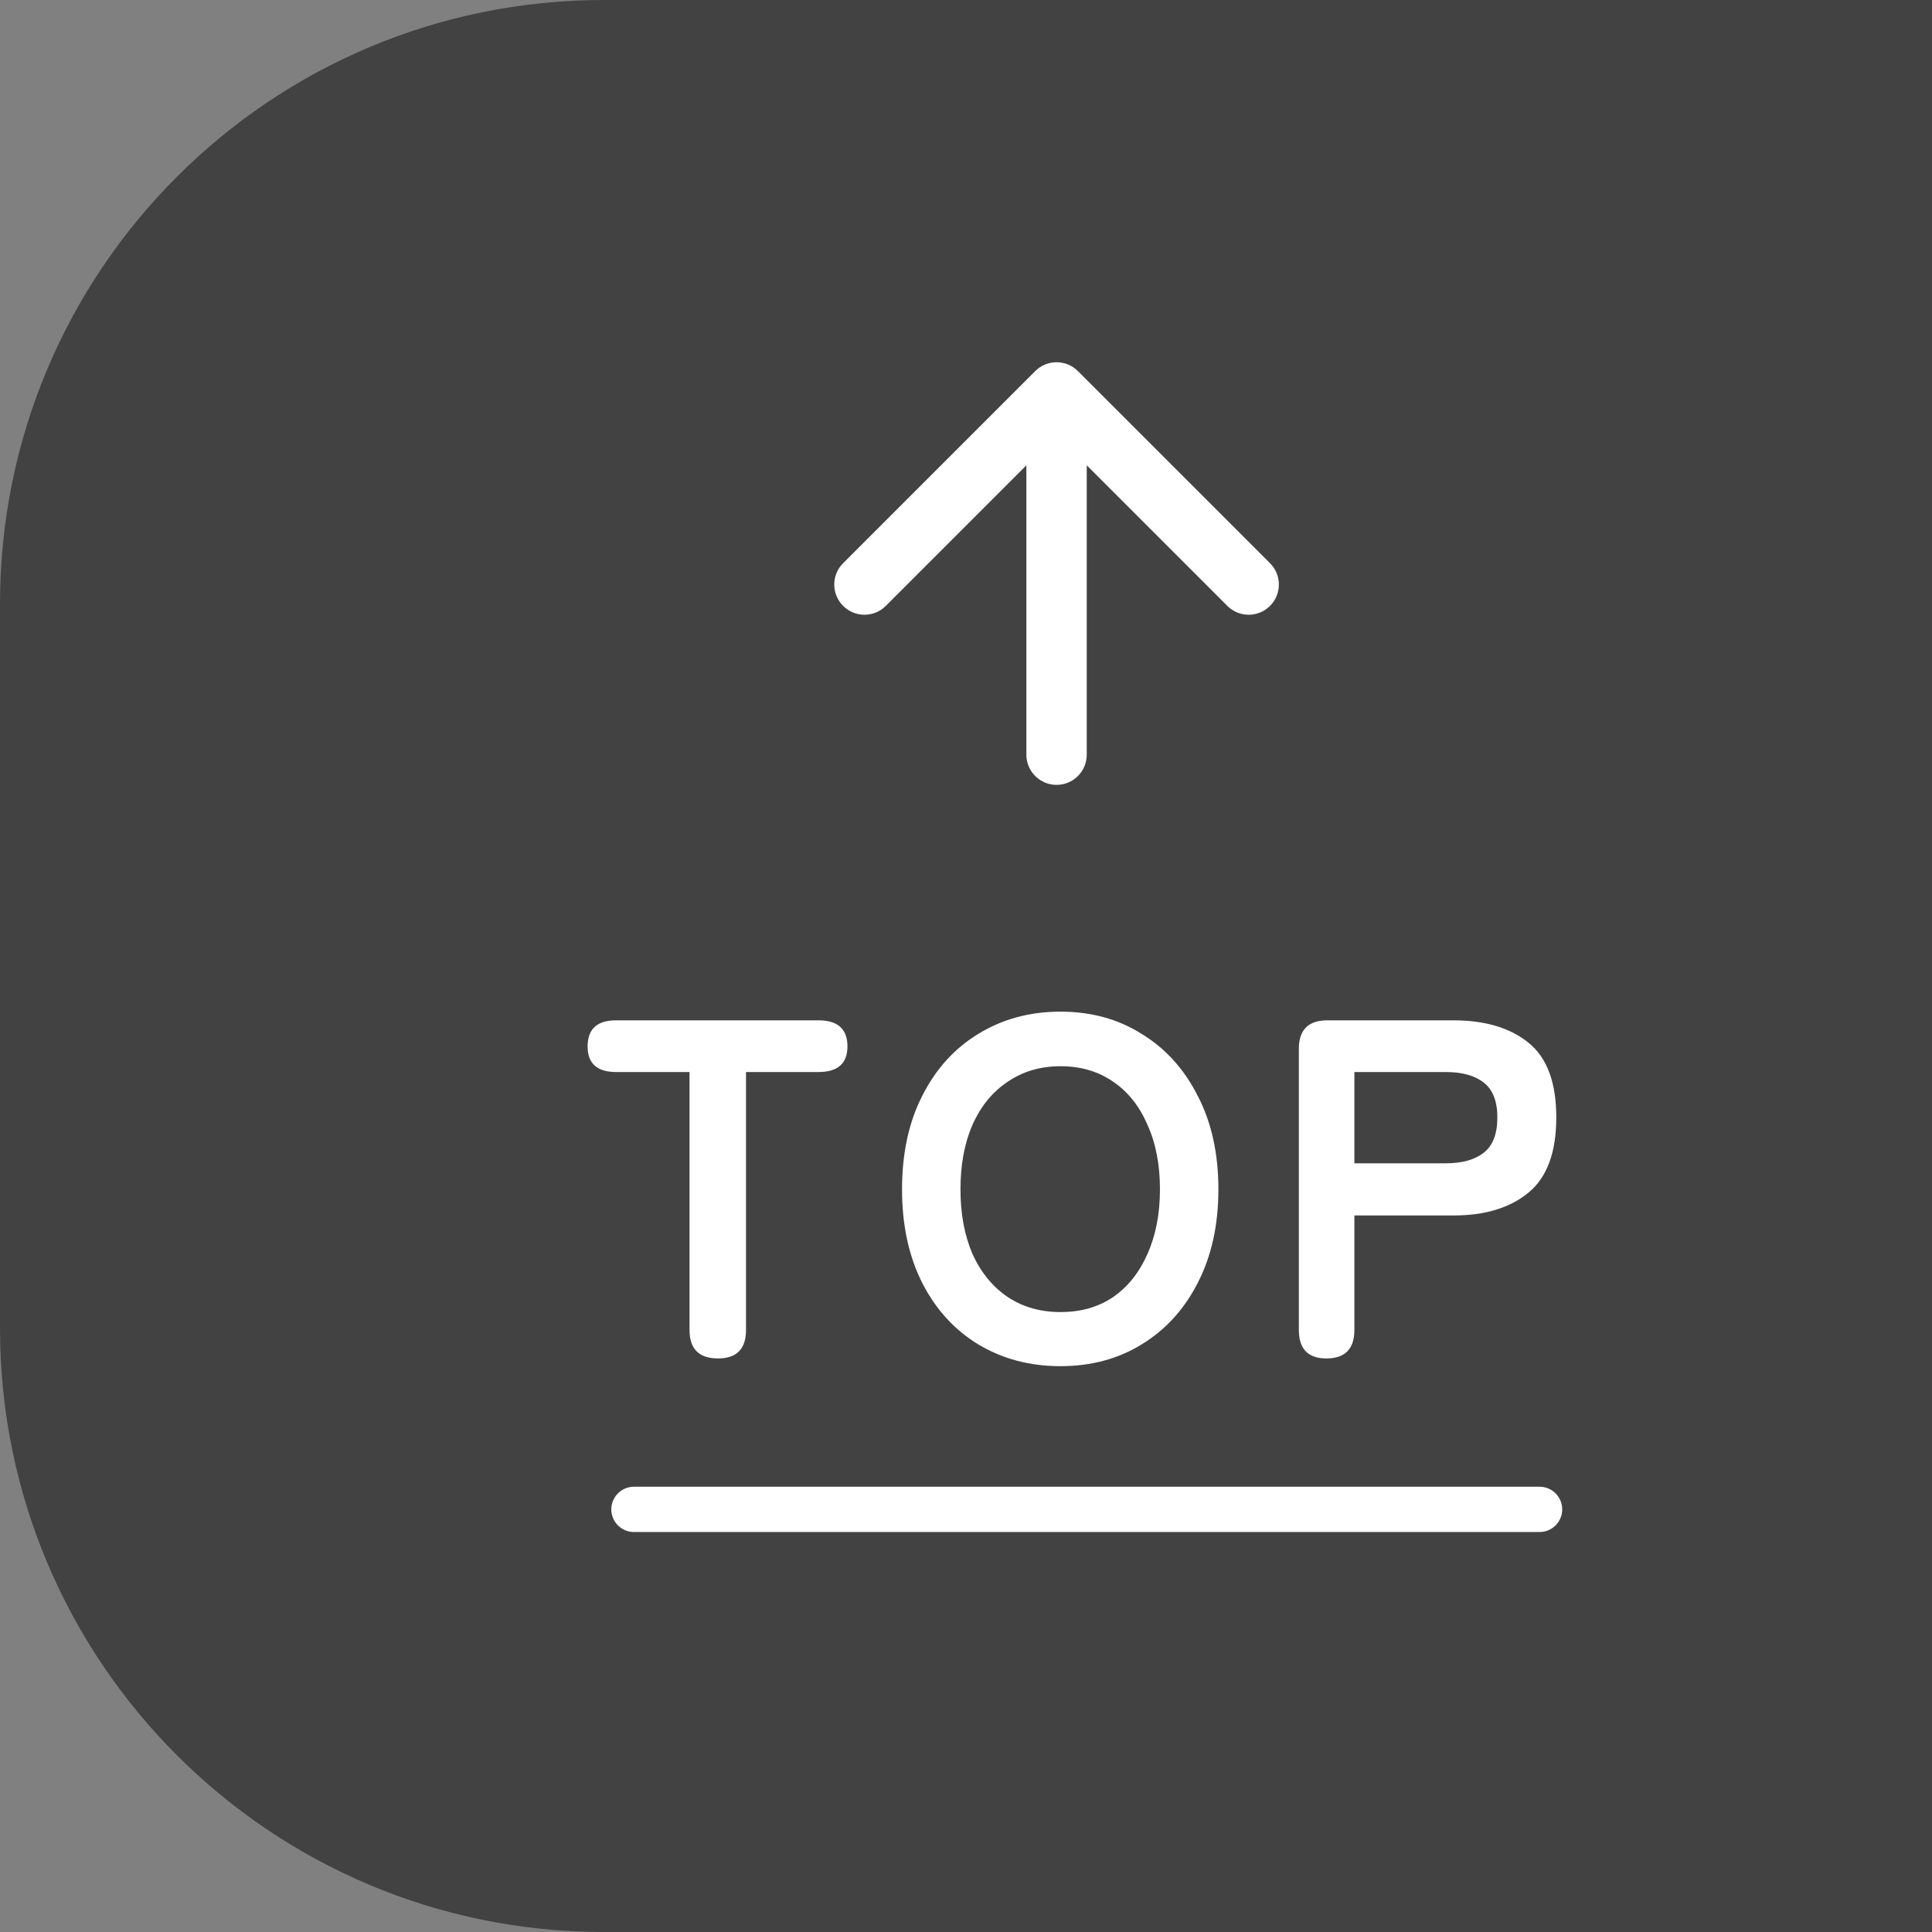
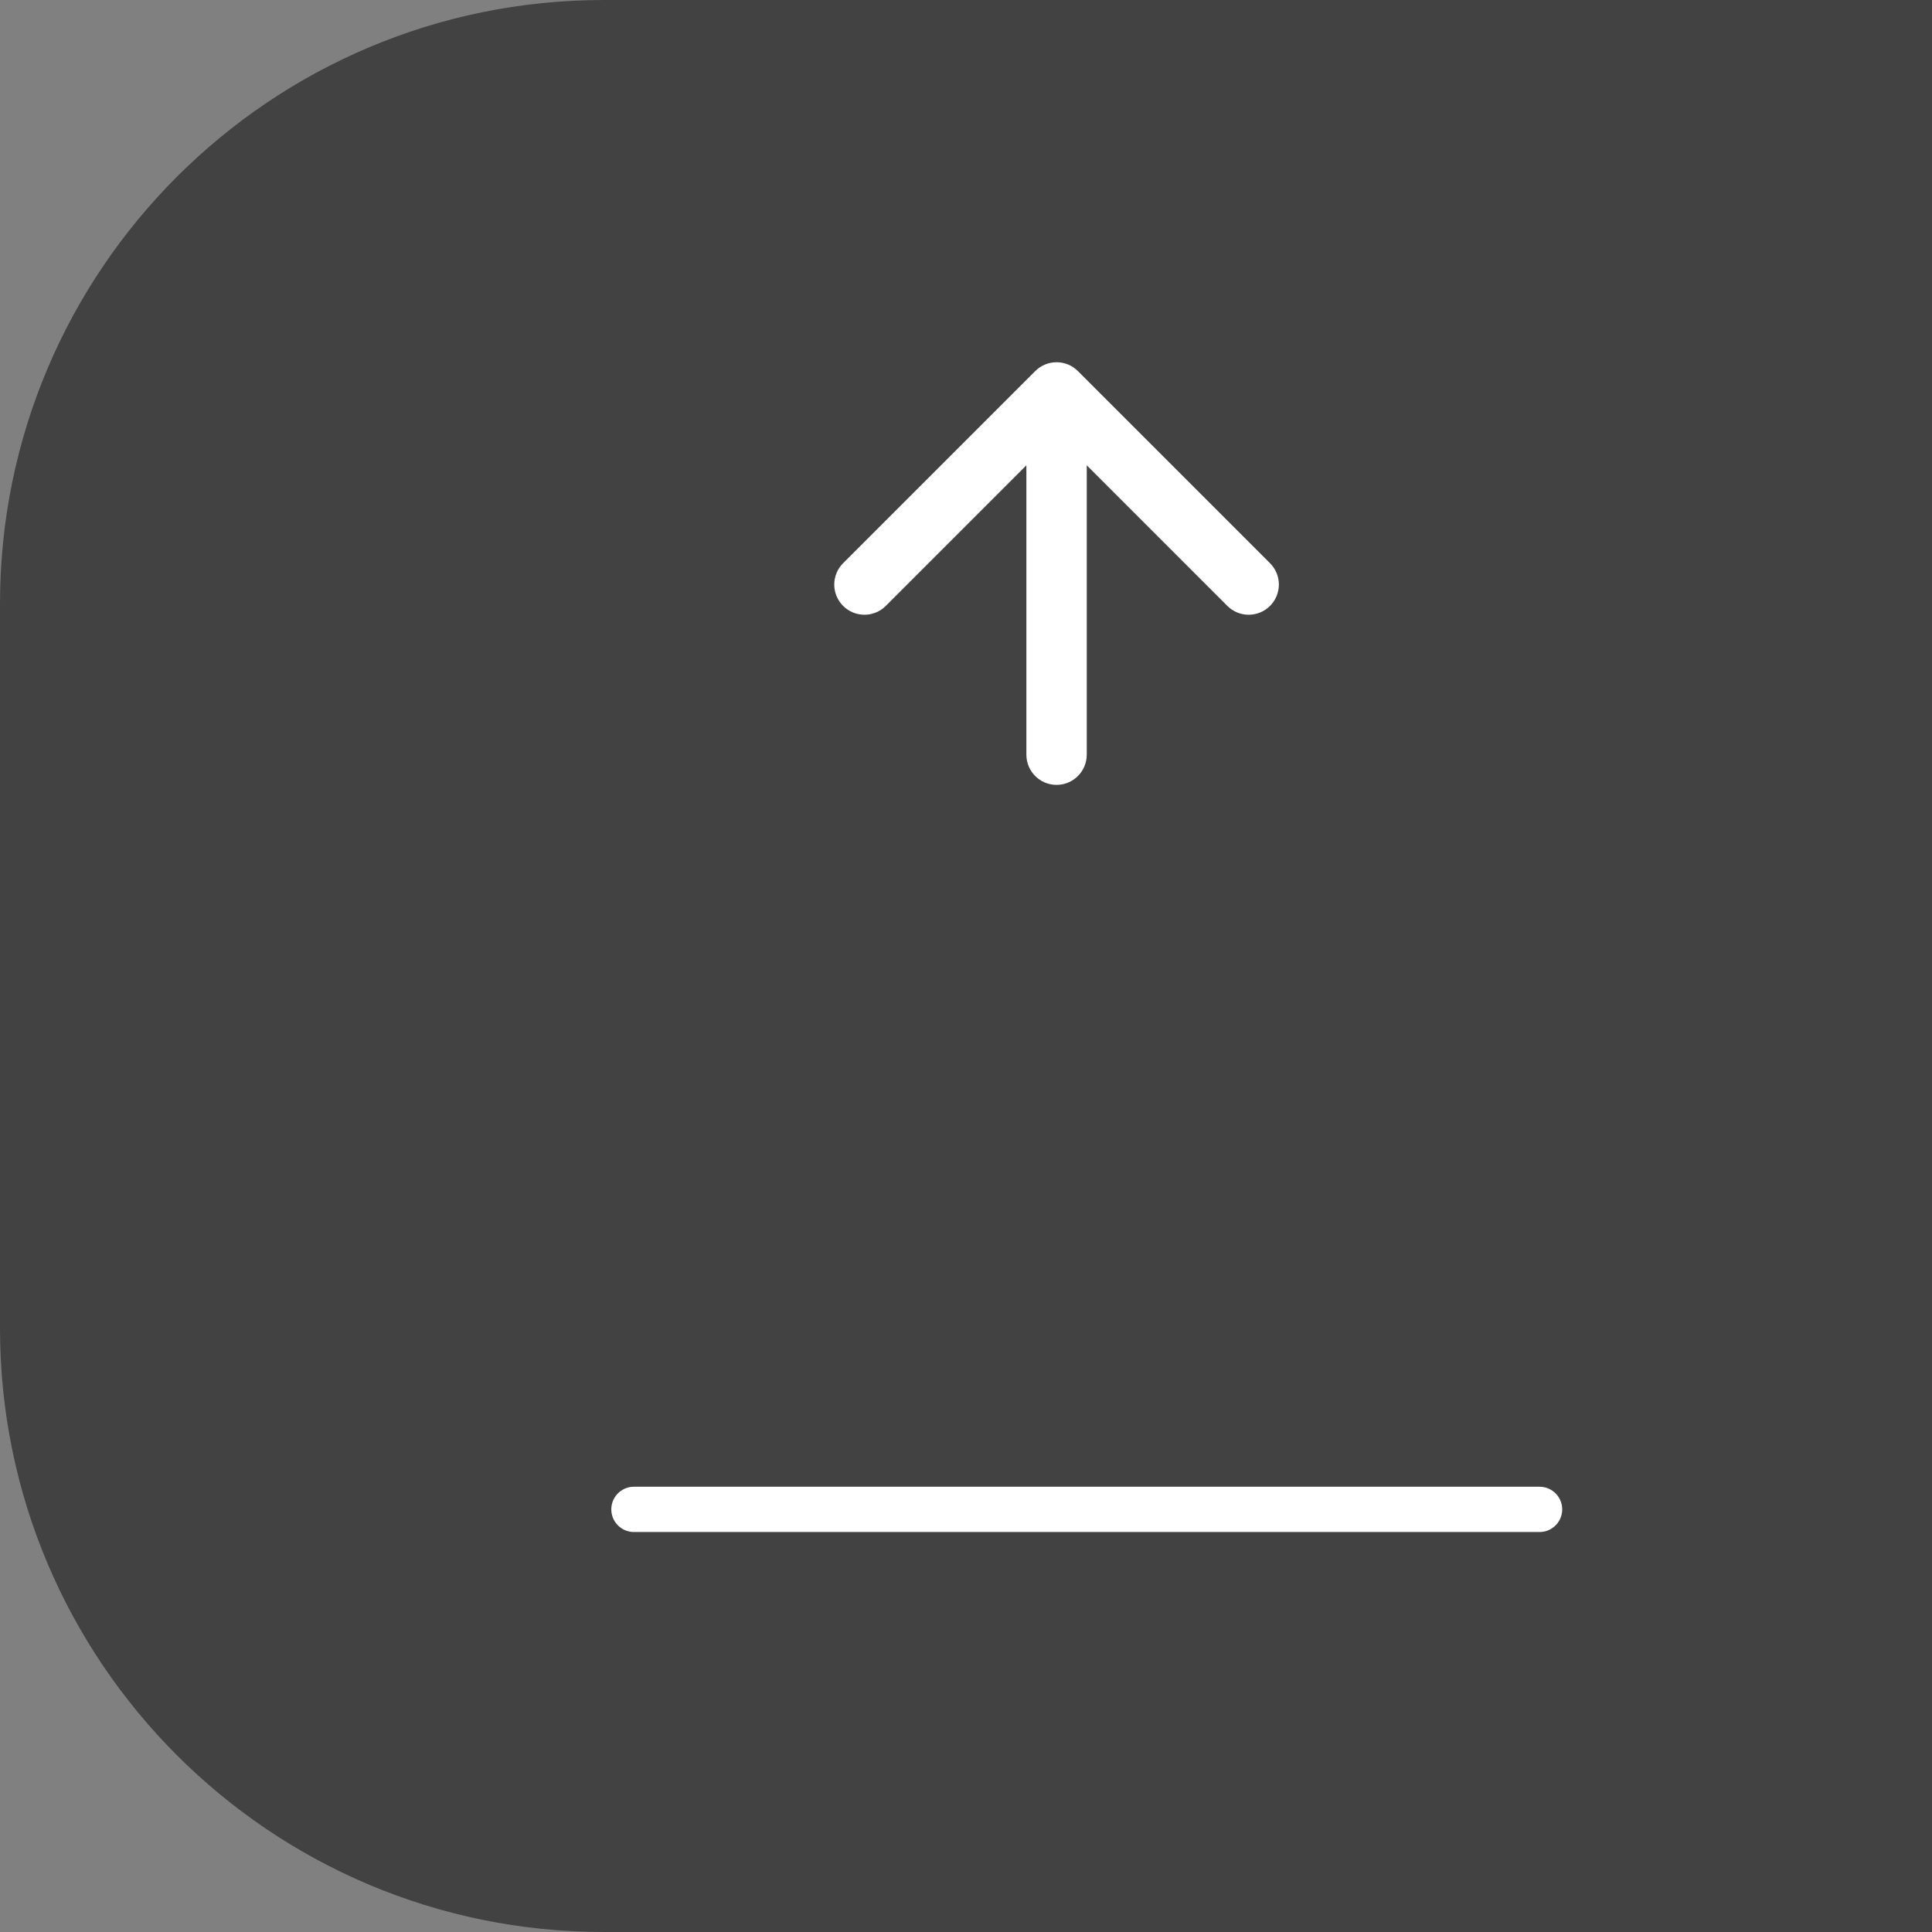
<svg xmlns="http://www.w3.org/2000/svg" width="64" height="64" viewBox="0 0 64 64" fill="none">
  <rect x="0" y="0" width="64" height="64" fill="#808080" stroke="none" />
-   <path d="M0 20C0 8.954 8.954 0 20 0H64V64H20C8.954 64 0 55.046 0 44V20Z" fill="#424242" />
-   <path d="M23.785 45C23.155 45 22.841 44.685 22.841 44.056V35.512H20.409C19.779 35.512 19.465 35.229 19.465 34.664C19.465 34.088 19.779 33.8 20.409 33.8H27.113C27.753 33.8 28.073 34.088 28.073 34.664C28.073 35.229 27.753 35.512 27.113 35.512H24.713V44.056C24.713 44.685 24.403 45 23.785 45ZM35.129 45.256C34.115 45.256 33.209 45.016 32.409 44.536C31.619 44.056 31.001 43.379 30.553 42.504C30.105 41.619 29.881 40.584 29.881 39.4C29.881 38.205 30.105 37.171 30.553 36.296C31.001 35.411 31.619 34.728 32.409 34.248C33.209 33.757 34.115 33.512 35.129 33.512C36.142 33.512 37.038 33.757 37.817 34.248C38.606 34.728 39.225 35.411 39.673 36.296C40.131 37.171 40.361 38.205 40.361 39.4C40.361 40.584 40.131 41.619 39.673 42.504C39.225 43.379 38.606 44.056 37.817 44.536C37.038 45.016 36.142 45.256 35.129 45.256ZM35.129 43.464C35.801 43.464 36.382 43.299 36.873 42.968C37.363 42.627 37.742 42.152 38.009 41.544C38.286 40.925 38.425 40.211 38.425 39.4C38.425 38.579 38.286 37.864 38.009 37.256C37.742 36.637 37.363 36.163 36.873 35.832C36.382 35.491 35.801 35.32 35.129 35.32C34.467 35.32 33.886 35.491 33.385 35.832C32.883 36.163 32.494 36.637 32.217 37.256C31.95 37.864 31.817 38.579 31.817 39.4C31.817 40.211 31.95 40.925 32.217 41.544C32.494 42.152 32.883 42.627 33.385 42.968C33.886 43.299 34.467 43.464 35.129 43.464ZM43.938 45C43.33 45 43.026 44.685 43.026 44.056V34.744C43.026 34.115 43.34 33.8 43.97 33.8H48.146C49.191 33.8 50.018 34.045 50.626 34.536C51.244 35.027 51.554 35.853 51.554 37.016C51.554 38.179 51.244 39.011 50.626 39.512C50.018 40.013 49.191 40.264 48.146 40.264H44.866V44.056C44.866 44.685 44.556 45 43.938 45ZM44.866 38.536H47.89C48.434 38.536 48.855 38.419 49.154 38.184C49.452 37.949 49.602 37.56 49.602 37.016C49.602 36.483 49.452 36.099 49.154 35.864C48.855 35.629 48.434 35.512 47.89 35.512H44.866V38.536Z" fill="white" />
+   <path d="M0 20C0 8.954 8.954 0 20 0H64V64H20C8.954 64 0 55.046 0 44V20" fill="#424242" />
  <path d="M21 50H51" stroke="white" stroke-width="1.5" stroke-linecap="round" />
  <path d="M36 25C36 25.552 35.552 26 35 26C34.448 26 34 25.552 34 25H36ZM34.293 12.293C34.683 11.902 35.317 11.902 35.707 12.293L42.071 18.657C42.462 19.047 42.462 19.68 42.071 20.071C41.681 20.462 41.047 20.462 40.657 20.071L35 14.414L29.343 20.071C28.953 20.462 28.32 20.462 27.929 20.071C27.538 19.68 27.538 19.047 27.929 18.657L34.293 12.293ZM34 25V13H36V25H34Z" fill="white" />
</svg>